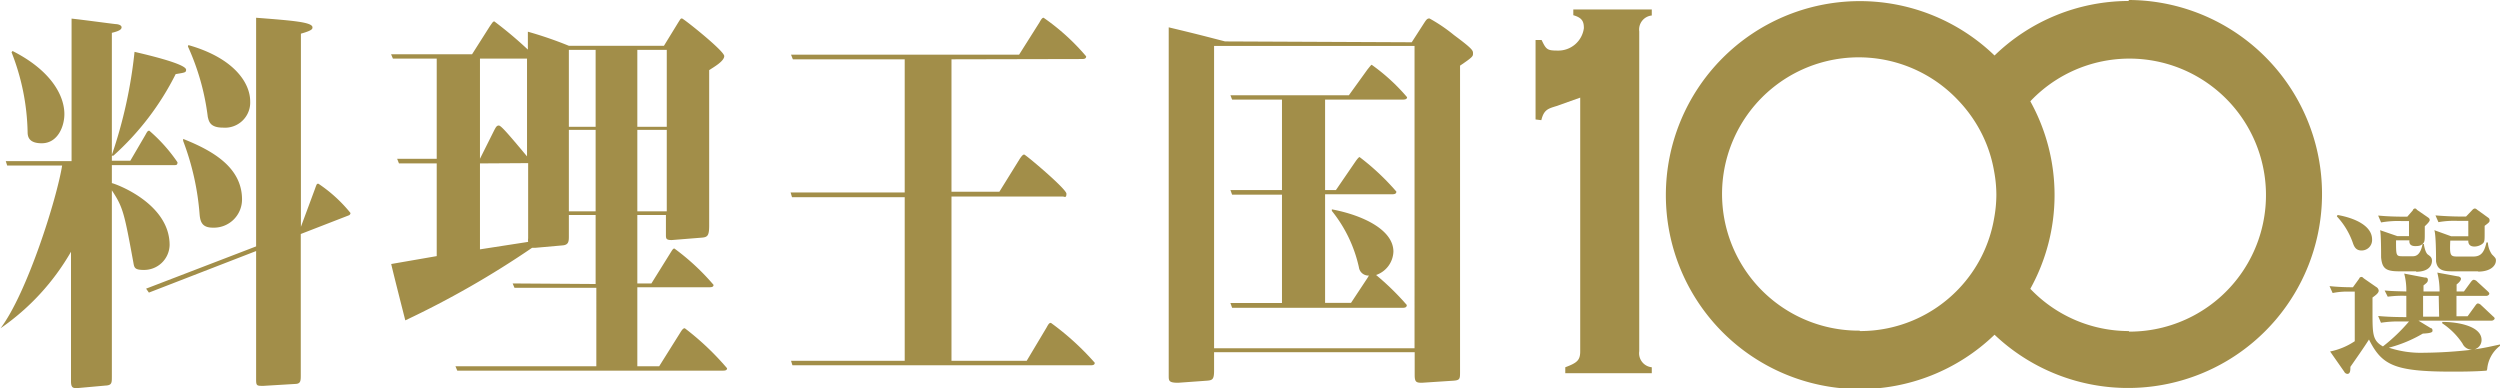
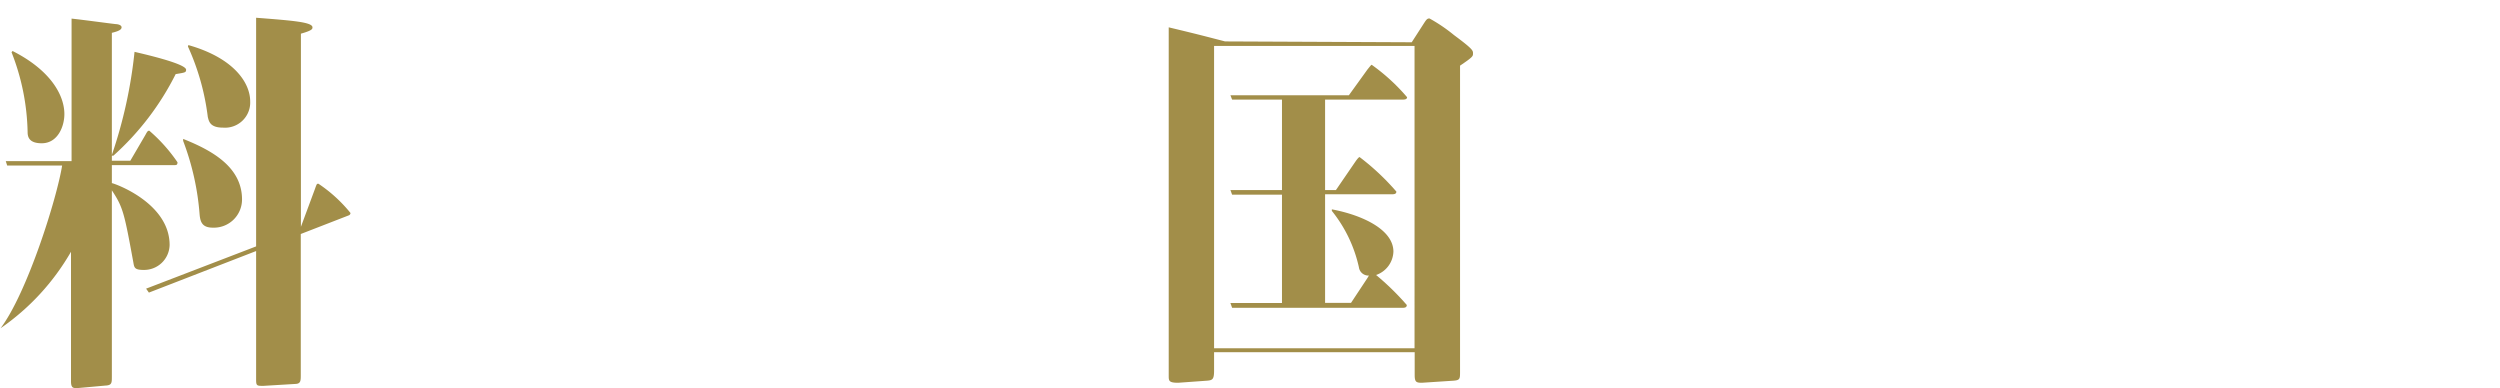
<svg xmlns="http://www.w3.org/2000/svg" viewBox="0 0 177.46 27.55">
  <defs>
    <style>.cls-1{fill:#a28e49;}</style>
  </defs>
  <title>100sen-logo-20210511アセット 3</title>
  <g id="レイヤー_2" data-name="レイヤー 2">
    <g id="レイヤー_1-2" data-name="レイヤー 1">
      <path class="cls-1" d="M13.37,3.2c3.19.9,4.39,2.65,4.39,4a1.79,1.79,0,0,1-1.93,1.86c-.93,0-1-.45-1.08-.76a17.07,17.07,0,0,0-1.41-5ZM13,9.86c2.06.82,4.18,2,4.18,4.3a2,2,0,0,1-2.07,2c-.73,0-.89-.37-.94-.93A18.62,18.62,0,0,0,13,10Zm9.35,3.57c.13-.36.13-.39.25-.39a10.19,10.19,0,0,1,2.28,2.08.19.19,0,0,1-.13.17l-3.4,1.32v10c0,.39,0,.61-.33.64l-2.33.14c-.45,0-.51,0-.51-.44V17.82l-7.61,2.95-.2-.28,7.81-3V1.26c2.58.2,4,.31,4,.68,0,.11,0,.22-.82.45V16.1ZM.89,3.62C3.62,5,4.57,6.78,4.57,8.1c0,.86-.46,2.07-1.61,2.07-.94,0-1-.5-1-.81A16.29,16.29,0,0,0,.82,3.71Zm8.36,7.79,1.07-1.83c.15-.28.18-.3.28-.3a11.41,11.41,0,0,1,2,2.24c0,.2-.1.2-.2.2H7.94V13c.13,0,4.1,1.38,4.1,4.39a1.81,1.81,0,0,1-1.85,1.77c-.64,0-.66-.17-.72-.51-.65-3.54-.73-3.93-1.53-5.14V26.73c0,.45,0,.62-.46.64l-2,.18c-.28,0-.44,0-.44-.49V17.87a16.73,16.73,0,0,1-5,5.43l0,0c1.89-2.5,4-9.22,4.37-11.55H.51l-.1-.31H5.08V1.32c1,.11,2.43.31,3.12.39.15,0,.43.06.43.23s-.23.28-.69.39V11A33.16,33.16,0,0,0,9.55,3.68c.36.09,3.66.82,3.66,1.27,0,.2-.08.2-.74.31a19.5,19.5,0,0,1-4.42,5.79H7.94v.36Z" />
-       <path class="cls-1" d="M45.24,15h2.09V9.22H45.24Zm0-6h2.09V3.54H45.24Zm-4.86,6h1.9V9.22h-1.9Zm0-6h1.9V3.54h-1.9ZM34.07,11.6v6.1l3.42-.53a.83.83,0,0,1,0-.25V11.58l-.18,0Zm0-7.44v7.11h0l1-2c.13-.25.19-.36.34-.36s.64.56,2,2.19V4.16Zm8.21,16V15.26h-1.9v1.49c0,.36,0,.64-.46.67L38,17.59h-.23a65.45,65.45,0,0,1-9,5.15c-.15-.59-.87-3.41-1-4L31,18.18V11.6H28.32l-.13-.33H31V4.16H27.89l-.13-.31h5.75l1.27-2c.16-.22.21-.33.31-.33a28.62,28.62,0,0,1,2.38,2V2.25a27.33,27.33,0,0,1,2.91,1h6.75l1-1.63c.18-.28.18-.31.28-.31s3,2.3,3,2.67-.76.79-1.07,1V16c0,.73-.11.84-.54.87l-2.12.17c-.41,0-.41-.11-.41-.39V15.26H45.24v4.86h1L47.56,18c.16-.25.21-.36.31-.36a16.38,16.38,0,0,1,2.78,2.58c0,.17-.18.17-.3.17H45.24V26h1.55l1.48-2.36c.16-.26.23-.34.34-.34a19.35,19.35,0,0,1,3,2.84c0,.17-.18.17-.33.17H32.46L32.33,26h10V20.43H36.52l-.13-.31Z" />
-       <path class="cls-1" d="M67.54,4.21v9.4h3.4l1.45-2.34c.11-.16.21-.3.31-.3s3,2.44,3,2.78-.15.2-.26.2H67.54V25.61h5.34l1.41-2.36c.15-.28.2-.33.31-.33a19,19,0,0,1,3.11,2.83c0,.18-.18.18-.33.18H56.25l-.1-.32h8.07V14h-8l-.1-.34h8.1V4.21H56.28l-.13-.33H72.34L73.78,1.6c.13-.23.2-.34.3-.34A15.61,15.61,0,0,1,77.1,4c0,.19-.18.19-.33.19Z" />
      <path class="cls-1" d="M94.06,7.07v6.42h.77l1.37-2c.16-.23.26-.34.31-.34a17.08,17.08,0,0,1,2.61,2.45c0,.19-.19.19-.34.19H94.06V21.5H95.9l1.17-1.77.1-.17a.68.68,0,0,1-.71-.59,9.71,9.71,0,0,0-1.92-4v-.11c2.22.42,4.37,1.46,4.37,3a1.82,1.82,0,0,1-1.23,1.66,18.61,18.61,0,0,1,2.18,2.13c0,.2-.19.2-.34.2H87.46l-.12-.34H91V13.82H87.46l-.12-.33H91V7.07H87.46l-.12-.31h8.41l1.32-1.83c.18-.22.26-.33.3-.33a13.81,13.81,0,0,1,2.51,2.3c0,.17-.21.17-.33.17ZM86.18,24.72h14.23V3.26H86.18ZM100.21,3l.87-1.35c.18-.28.24-.34.39-.34a11.41,11.41,0,0,1,1.74,1.18c1.35,1,1.35,1.1,1.35,1.3s0,.25-.92.87V26.38c0,.54,0,.62-.57.65l-2.14.14c-.41,0-.51-.06-.51-.56V25H86.18V26.3c0,.67-.12.7-.61.73l-1.94.14c-.67,0-.67-.14-.67-.51V1.94c2.08.5,2.3.56,4,1Z" />
-       <path class="cls-1" d="M109,8.48V2.84h.43c.32.67.39.75,1.13.75A1.83,1.83,0,0,0,112.43,2c0-.46-.11-.74-.75-.92V.67h5.57V1.1a1,1,0,0,0-.89,1.13v22.7a1,1,0,0,0,.89,1.14v.42h-6.14v-.42c.85-.32,1.06-.5,1.06-1.14v-18l-1.69.6c-.58.18-.89.25-1.07,1Z" />
-       <path class="cls-1" d="M175.91,19.26h-1.72c-.61,0-1.17,0-1.27-.71,0-.31,0-1.87-.12-2.21l1.19.43h1.22V15.68h-.72a6.26,6.26,0,0,0-1.4.09l-.21-.48c.61.05,1.22.08,1.84.08h.33l.46-.48a.28.28,0,0,1,.16-.09s.08,0,.16.08l.79.57a.2.2,0,0,1,.1.18c0,.12,0,.14-.35.4v.47c0,.61,0,.69-.19.83a.94.94,0,0,1-.54.17c-.34,0-.44-.2-.43-.42h-1.28c-.05,1.08,0,1.13.53,1.13h1.1c.52,0,.77-.25.94-1h.1a1.61,1.61,0,0,0,.29.85c.26.26.28.29.28.43,0,.39-.41.79-1.26.79M173.11,21H172v1.48h1.14Zm-1.66-3.53c-.4,0-.44-.23-.42-.41h-.95c0,1.12,0,1.13.5,1.13h.7c.42,0,.59-.4.69-.89-.09.1-.18.17-.52.17m.07,1.79h-1.2c-.93,0-1.23-.17-1.3-1,0-.28,0-1.63-.07-1.92l1.22.42H171V15.69h-.58a6.9,6.9,0,0,0-1.4.1l-.21-.49c.61.06,1.24.08,1.85.08h.22l.4-.46c0-.06.09-.12.13-.12s.1,0,.15.09l.74.51c.09.06.17.11.17.22s-.21.31-.35.44v.44c0,.58,0,.66-.15.82h.09c0,.11.1.62.28.75s.29.21.29.44-.12.78-1.14.78m-3.86-1.51c-.41,0-.53-.28-.63-.58a5.31,5.31,0,0,0-1.12-1.84l.05-.1c1.14.2,2.45.73,2.45,1.74a.74.74,0,0,1-.75.78m8.88,8.53c-.86.07-2,.07-2.43.07-4.1,0-5-.44-5.92-2.28-.4.63-.91,1.35-1.32,1.94,0,.24,0,.5-.22.5a.28.28,0,0,1-.22-.16l-1-1.43a4.88,4.88,0,0,0,1.75-.73V20.7h-.38a5.2,5.2,0,0,0-1.19.1l-.22-.49a15.71,15.71,0,0,0,1.66.08l.45-.62c0-.05.08-.11.14-.11s.08,0,.18.1l.88.61a.34.34,0,0,1,.18.26c0,.18-.24.34-.44.49,0,.27,0,.51,0,1,0,1.6,0,2.05.74,2.47A12.54,12.54,0,0,0,171,22.82h-.58a7.84,7.84,0,0,0-1.41.09l-.2-.48c.72.07,1.53.08,2,.08V21a7.76,7.76,0,0,0-1.32.06l-.22-.44c.52.05.88.05,1.54.07a4.59,4.59,0,0,0-.15-1.27l1.46.28c.09,0,.22,0,.22.17s-.11.23-.31.39v.43h1.14a5.33,5.33,0,0,0-.16-1.34l1.47.27c.08,0,.21.07.21.17s-.11.25-.31.4v.5h.52l.49-.67c.11-.14.16-.16.21-.16a.4.4,0,0,1,.25.14l.72.66c.08.08.13.12.13.19s-.11.15-.19.15h-2.14v.45c0,.15,0,.89,0,1h.79l.55-.76c.06-.08.11-.15.19-.15a.41.41,0,0,1,.23.13l.82.77c.08.07.13.11.13.17s-.11.15-.2.15h-5.21l.87.53c.08,0,.13.08.13.17s0,.19-.69.22a9.42,9.42,0,0,1-2.41,1,7.21,7.21,0,0,0,2.5.36,31.52,31.52,0,0,0,3.44-.22.73.73,0,0,1-.71-.43,5.06,5.06,0,0,0-1.44-1.44l0-.1c1.17,0,2.79.32,2.79,1.28a.68.68,0,0,1-.51.67c.69-.09,1.31-.24,1.83-.35l0,.09a2.33,2.33,0,0,0-.92,1.67" />
-       <path class="cls-1" d="M132,23.47a9.7,9.7,0,1,1,7-16.35A9.82,9.82,0,0,1,140.41,9a9.48,9.48,0,0,1,1.14,3.16,9.18,9.18,0,0,1,.16,1.67,9.35,9.35,0,0,1-.16,1.67,9.58,9.58,0,0,1-2.51,5,9.65,9.65,0,0,1-7,3m19.08,0a9.66,9.66,0,0,1-7-3,13.73,13.73,0,0,0,0-13.31,9.69,9.69,0,1,1,7,16.35m0-23.47a13.71,13.71,0,0,0-9.54,3.87,13.77,13.77,0,1,0,0,19.82A13.77,13.77,0,1,0,151.09,0" />
    </g>
  </g>
</svg>